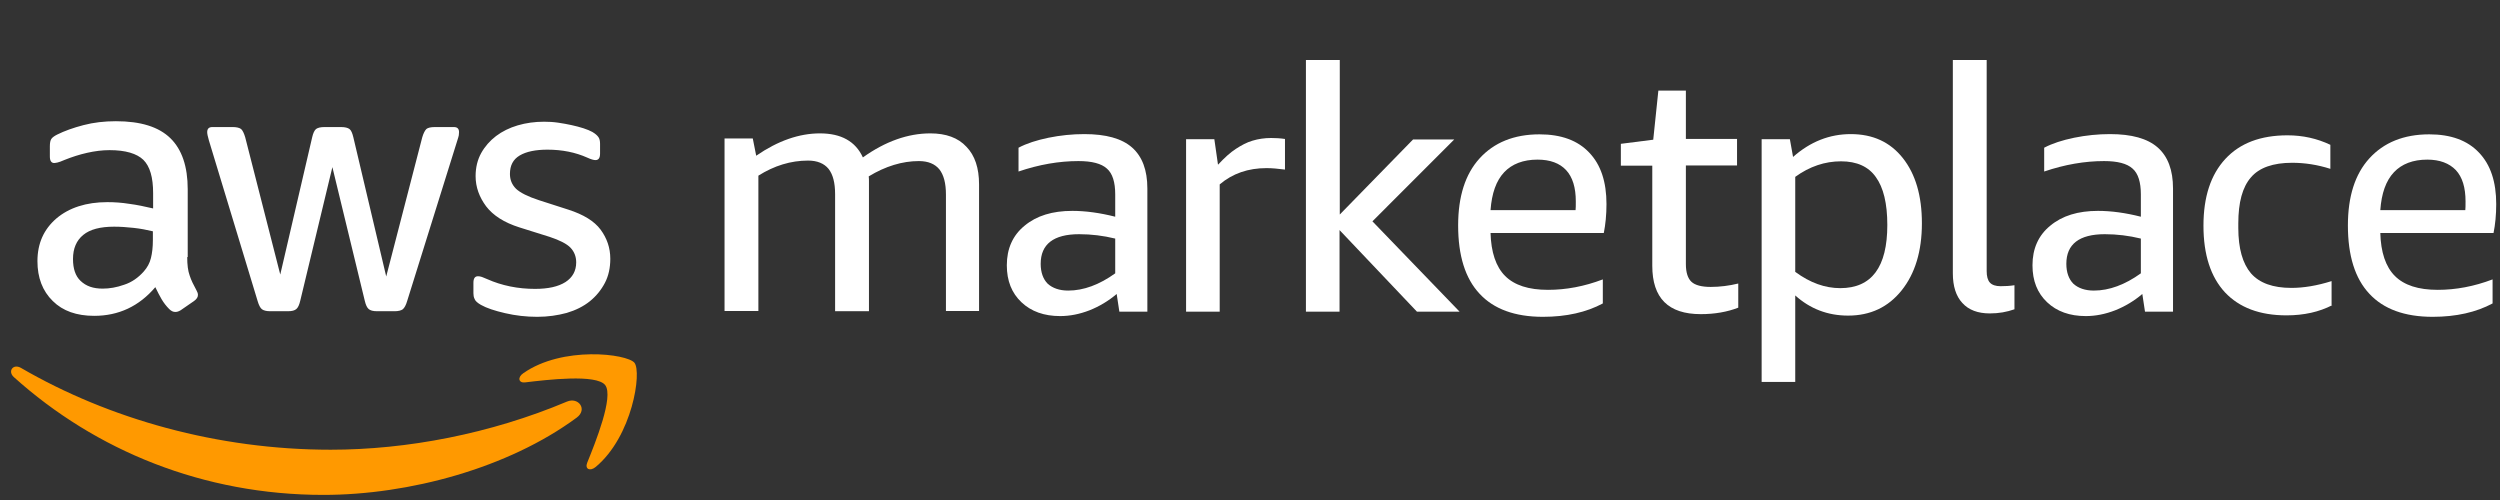
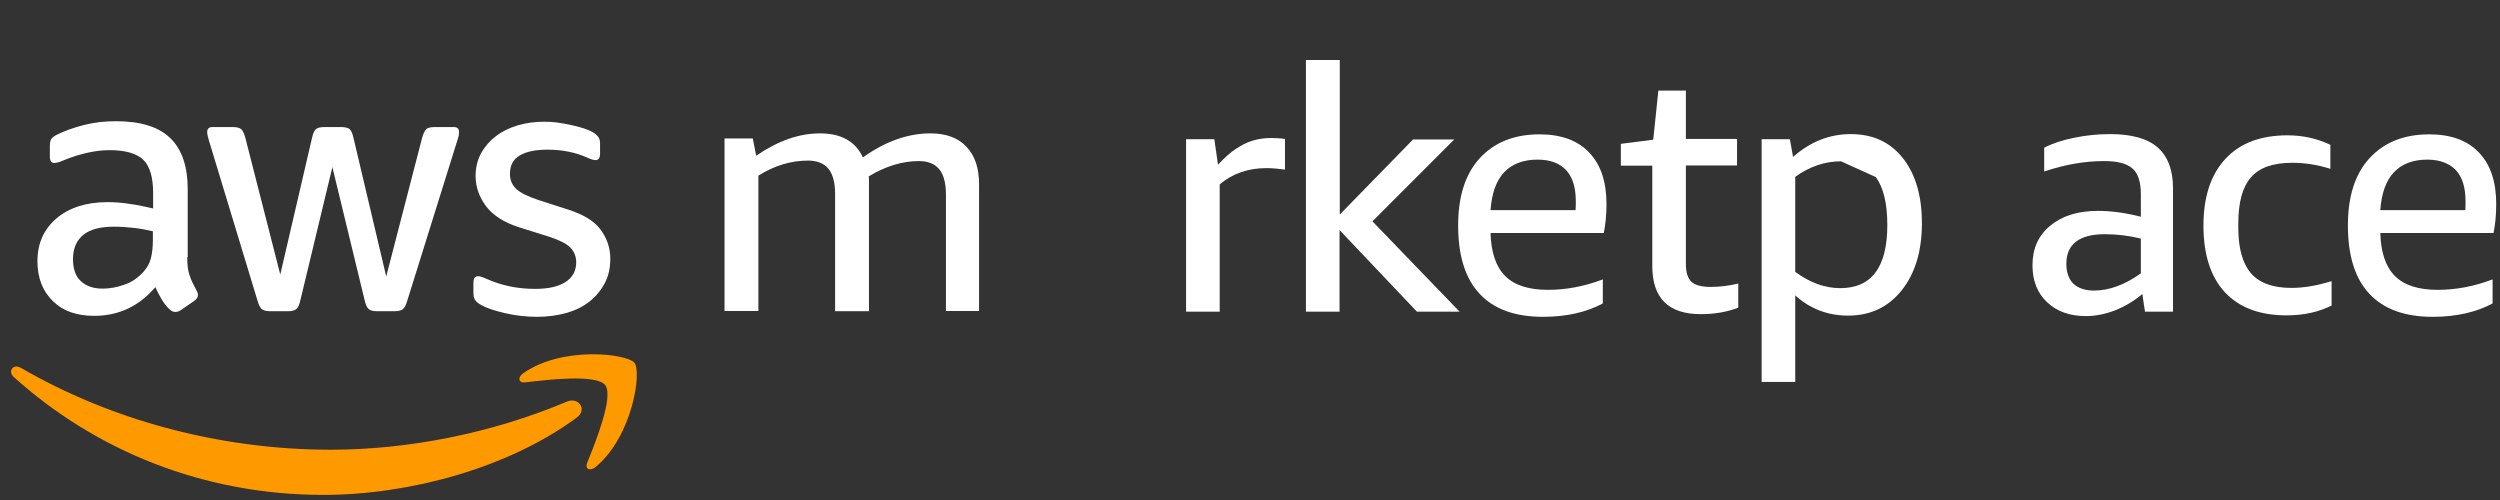
<svg xmlns="http://www.w3.org/2000/svg" width="125" height="25" viewBox="0 0 125 25" fill="none">
  <rect x="0" y="0" width="125" height="25" fill="#333333" stroke="none" />
  <g clip-path="url(#clip0_30_410)">
    <path d="M47.297 15.585V9.73C47.297 9.159 47.187 8.746 46.968 8.467C46.749 8.199 46.408 8.054 45.945 8.054C45.117 8.054 44.276 8.309 43.436 8.819C43.448 8.904 43.448 8.989 43.448 9.074C43.448 9.159 43.448 9.256 43.448 9.341V15.561H41.755V9.706C41.755 9.135 41.646 8.722 41.427 8.442C41.207 8.175 40.867 8.029 40.404 8.029C39.539 8.029 38.711 8.284 37.919 8.783V15.549H36.227V6.924H37.639L37.81 7.786C38.906 7.033 39.965 6.669 41 6.669C42.06 6.669 42.778 7.07 43.144 7.871C44.264 7.07 45.397 6.669 46.517 6.669C47.297 6.669 47.906 6.887 48.32 7.337C48.746 7.774 48.953 8.406 48.953 9.22V15.549H47.297V15.585Z" fill="white" />
-     <path d="M55.968 15.585L55.834 14.699C55.419 15.051 54.969 15.318 54.482 15.513C53.982 15.707 53.495 15.804 53.008 15.804C52.204 15.804 51.559 15.573 51.072 15.112C50.585 14.65 50.341 14.043 50.341 13.265C50.341 12.439 50.633 11.771 51.23 11.285C51.827 10.787 52.618 10.544 53.617 10.544C54.275 10.544 54.993 10.641 55.761 10.836V9.718C55.761 9.111 55.627 8.673 55.346 8.43C55.066 8.175 54.591 8.054 53.922 8.054C52.959 8.054 51.961 8.224 50.926 8.576V7.386C51.34 7.167 51.839 7.009 52.424 6.887C53.02 6.766 53.617 6.705 54.214 6.705C55.298 6.705 56.089 6.924 56.601 7.373C57.112 7.823 57.368 8.503 57.368 9.426V15.585H55.968ZM53.41 14.529C54.177 14.529 54.969 14.237 55.761 13.666V11.929C55.164 11.783 54.567 11.71 53.958 11.71C52.679 11.71 52.034 12.208 52.034 13.192C52.034 13.617 52.156 13.958 52.387 14.188C52.631 14.407 52.972 14.529 53.41 14.529Z" fill="white" />
    <path d="M59.304 15.585V6.96H60.717L60.9 8.236C61.216 7.896 61.509 7.628 61.789 7.446C62.069 7.264 62.337 7.118 62.629 7.033C62.909 6.948 63.226 6.9 63.555 6.9C63.774 6.9 64.005 6.912 64.249 6.948V8.479C63.883 8.43 63.579 8.406 63.323 8.406C62.41 8.406 61.63 8.673 60.985 9.22V15.585H59.304Z" fill="white" />
    <path d="M65.296 15.585V3H66.989V10.726L70.654 6.972H72.713L68.621 11.066L72.981 15.585H70.849L66.977 11.504V15.585H65.296Z" fill="white" />
    <path d="M74.527 11.637C74.552 12.609 74.795 13.338 75.258 13.8C75.721 14.261 76.427 14.492 77.401 14.492C78.302 14.492 79.216 14.322 80.141 13.97V15.172C79.326 15.61 78.327 15.841 77.146 15.841C75.745 15.841 74.686 15.452 73.979 14.687C73.261 13.921 72.907 12.779 72.907 11.273C72.907 9.827 73.261 8.71 73.979 7.92C74.698 7.13 75.696 6.717 76.975 6.717C78.059 6.717 78.887 7.021 79.459 7.628C80.044 8.236 80.324 9.098 80.324 10.204C80.324 10.738 80.275 11.224 80.19 11.649H74.527V11.637ZM76.878 7.981C76.159 7.981 75.599 8.199 75.209 8.612C74.807 9.038 74.588 9.669 74.527 10.508H78.778C78.79 10.422 78.79 10.265 78.79 10.07C78.79 9.378 78.631 8.855 78.303 8.503C77.986 8.163 77.511 7.981 76.878 7.981Z" fill="white" />
    <path d="M86.925 15.379C86.365 15.598 85.731 15.707 85.037 15.707C83.417 15.707 82.614 14.905 82.614 13.29V8.284H81.043V7.191L82.662 6.985L82.918 4.531H84.294V6.948H86.852V8.272H84.294V13.204C84.294 13.63 84.392 13.921 84.574 14.091C84.757 14.261 85.086 14.346 85.536 14.346C85.999 14.346 86.462 14.286 86.913 14.176V15.379H86.925Z" fill="white" />
-     <path d="M88.082 6.96H89.494L89.653 7.847C90.517 7.082 91.479 6.705 92.539 6.705C93.647 6.705 94.512 7.106 95.145 7.908C95.778 8.71 96.095 9.791 96.095 11.164C96.095 12.561 95.754 13.678 95.084 14.517C94.414 15.355 93.525 15.78 92.405 15.78C91.382 15.78 90.505 15.44 89.762 14.772V19.096H88.082V6.96ZM92.052 8.066C91.248 8.066 90.481 8.321 89.762 8.843V13.593C90.505 14.14 91.248 14.407 92.015 14.407C93.586 14.407 94.366 13.35 94.366 11.249C94.366 10.167 94.171 9.378 93.793 8.855C93.428 8.333 92.843 8.066 92.052 8.066Z" fill="white" />
-     <path d="M100.723 15.464C100.345 15.598 99.943 15.671 99.493 15.671C98.896 15.671 98.433 15.5 98.117 15.148C97.8 14.808 97.642 14.31 97.642 13.666V3H99.334V13.557C99.334 13.812 99.383 14.006 99.493 14.128C99.602 14.249 99.785 14.31 100.029 14.31C100.26 14.31 100.491 14.298 100.723 14.261V15.464Z" fill="white" />
+     <path d="M88.082 6.96H89.494L89.653 7.847C90.517 7.082 91.479 6.705 92.539 6.705C93.647 6.705 94.512 7.106 95.145 7.908C95.778 8.71 96.095 9.791 96.095 11.164C96.095 12.561 95.754 13.678 95.084 14.517C94.414 15.355 93.525 15.78 92.405 15.78C91.382 15.78 90.505 15.44 89.762 14.772V19.096H88.082V6.96ZM92.052 8.066C91.248 8.066 90.481 8.321 89.762 8.843V13.593C90.505 14.14 91.248 14.407 92.015 14.407C93.586 14.407 94.366 13.35 94.366 11.249C94.366 10.167 94.171 9.378 93.793 8.855Z" fill="white" />
    <path d="M107.25 15.585L107.116 14.699C106.702 15.051 106.252 15.318 105.765 15.513C105.265 15.707 104.778 15.804 104.291 15.804C103.487 15.804 102.842 15.573 102.355 15.112C101.868 14.65 101.624 14.043 101.624 13.265C101.624 12.439 101.916 11.771 102.513 11.285C103.11 10.787 103.901 10.544 104.9 10.544C105.558 10.544 106.276 10.641 107.043 10.836V9.718C107.043 9.111 106.909 8.673 106.629 8.43C106.349 8.175 105.874 8.054 105.204 8.054C104.242 8.054 103.244 8.224 102.209 8.576V7.386C102.623 7.167 103.122 7.009 103.706 6.887C104.303 6.766 104.9 6.705 105.497 6.705C106.581 6.705 107.372 6.924 107.884 7.373C108.395 7.823 108.651 8.503 108.651 9.426V15.585H107.25ZM104.693 14.529C105.46 14.529 106.252 14.237 107.043 13.666V11.929C106.447 11.783 105.85 11.71 105.241 11.71C103.962 11.71 103.317 12.208 103.317 13.192C103.317 13.617 103.439 13.958 103.67 14.188C103.913 14.407 104.254 14.529 104.693 14.529Z" fill="white" />
    <path d="M116.615 15.258C115.958 15.598 115.191 15.768 114.326 15.768C112.986 15.768 111.963 15.379 111.245 14.614C110.538 13.848 110.173 12.743 110.173 11.285C110.173 9.839 110.538 8.734 111.269 7.944C112 7.155 113.035 6.766 114.375 6.766C115.142 6.766 115.848 6.924 116.518 7.24V8.442C115.873 8.236 115.239 8.139 114.606 8.139C113.656 8.139 112.962 8.382 112.548 8.868C112.122 9.354 111.915 10.119 111.915 11.176V11.394C111.915 12.427 112.134 13.18 112.548 13.666C112.974 14.152 113.644 14.395 114.569 14.395C115.178 14.395 115.848 14.286 116.579 14.055V15.258H116.615Z" fill="white" />
    <path d="M119.015 11.637C119.039 12.609 119.282 13.338 119.745 13.8C120.208 14.261 120.914 14.492 121.889 14.492C122.79 14.492 123.703 14.322 124.629 13.97V15.172C123.813 15.61 122.814 15.841 121.633 15.841C120.232 15.841 119.173 15.452 118.467 14.687C117.748 13.921 117.395 12.779 117.395 11.273C117.395 9.827 117.748 8.71 118.467 7.92C119.185 7.13 120.184 6.717 121.462 6.717C122.546 6.717 123.374 7.021 123.947 7.628C124.531 8.236 124.811 9.098 124.811 10.204C124.811 10.738 124.763 11.224 124.677 11.649H119.015V11.637ZM121.365 7.981C120.646 7.981 120.086 8.199 119.697 8.612C119.295 9.038 119.075 9.669 119.015 10.508H123.265C123.277 10.422 123.277 10.265 123.277 10.07C123.277 9.378 123.119 8.855 122.79 8.503C122.461 8.163 121.986 7.981 121.365 7.981Z" fill="white" />
    <path d="M26.861 15.841C26.313 15.841 25.777 15.78 25.254 15.658C24.73 15.537 24.328 15.403 24.048 15.245C23.878 15.148 23.768 15.051 23.732 14.954C23.683 14.857 23.671 14.759 23.671 14.662V14.14C23.671 13.921 23.744 13.812 23.902 13.812C23.963 13.812 24.024 13.824 24.097 13.848C24.158 13.873 24.255 13.909 24.365 13.958C24.718 14.116 25.096 14.237 25.51 14.322C25.924 14.407 26.338 14.444 26.752 14.444C27.409 14.444 27.909 14.334 28.274 14.103C28.627 13.873 28.81 13.545 28.81 13.119C28.81 12.828 28.712 12.585 28.53 12.39C28.347 12.196 27.994 12.014 27.483 11.844L25.972 11.37C25.205 11.127 24.657 10.775 24.304 10.313C23.963 9.852 23.78 9.354 23.78 8.807C23.78 8.37 23.878 7.981 24.06 7.653C24.243 7.325 24.499 7.033 24.803 6.802C25.108 6.572 25.473 6.389 25.887 6.268C26.301 6.146 26.74 6.086 27.202 6.086C27.434 6.086 27.665 6.098 27.909 6.134C28.14 6.171 28.372 6.207 28.579 6.256C28.786 6.304 28.993 6.353 29.175 6.414C29.358 6.474 29.504 6.535 29.614 6.596C29.76 6.681 29.857 6.766 29.918 6.851C29.979 6.936 30.003 7.045 30.003 7.191V7.677C30.003 7.896 29.93 8.005 29.772 8.005C29.687 8.005 29.553 7.969 29.37 7.884C28.773 7.616 28.104 7.483 27.373 7.483C26.776 7.483 26.313 7.58 25.985 7.774C25.656 7.969 25.497 8.272 25.497 8.697C25.497 8.989 25.595 9.232 25.802 9.439C26.009 9.633 26.387 9.827 26.947 10.009L28.42 10.483C29.175 10.726 29.711 11.054 30.028 11.479C30.344 11.905 30.515 12.39 30.515 12.937C30.515 13.387 30.43 13.788 30.247 14.14C30.064 14.492 29.809 14.808 29.492 15.063C29.175 15.318 28.786 15.513 28.335 15.646C27.884 15.768 27.397 15.841 26.861 15.841ZM13.502 15.561C13.319 15.561 13.185 15.525 13.1 15.464C13.015 15.403 12.942 15.258 12.881 15.051L10.445 7.021C10.384 6.815 10.36 6.681 10.36 6.608C10.36 6.438 10.445 6.353 10.616 6.353H11.639C11.833 6.353 11.967 6.389 12.053 6.45C12.126 6.511 12.199 6.657 12.26 6.863L14.013 13.727L15.609 6.863C15.657 6.657 15.718 6.523 15.803 6.45C15.889 6.389 16.023 6.353 16.218 6.353H17.058C17.253 6.353 17.387 6.389 17.472 6.45C17.557 6.511 17.618 6.657 17.667 6.863L19.311 13.824L21.113 6.863C21.174 6.657 21.247 6.523 21.32 6.45C21.393 6.389 21.54 6.353 21.734 6.353H22.696C22.867 6.353 22.952 6.438 22.952 6.608C22.952 6.657 22.94 6.705 22.94 6.766C22.928 6.827 22.903 6.912 22.867 7.021L20.358 15.051C20.297 15.258 20.224 15.391 20.139 15.464C20.054 15.525 19.92 15.561 19.737 15.561H18.848C18.653 15.561 18.519 15.525 18.434 15.452C18.349 15.379 18.288 15.245 18.239 15.039L16.619 8.357L15.012 15.039C14.963 15.245 14.902 15.379 14.817 15.452C14.732 15.525 14.598 15.561 14.403 15.561H13.502ZM5.135 14.431C5.476 14.431 5.83 14.371 6.207 14.237C6.585 14.116 6.913 13.885 7.193 13.569C7.364 13.374 7.486 13.156 7.547 12.901C7.608 12.658 7.644 12.354 7.644 12.002V11.565C7.34 11.492 7.023 11.431 6.682 11.394C6.353 11.358 6.024 11.334 5.708 11.334C5.014 11.334 4.502 11.467 4.161 11.747C3.82 12.026 3.65 12.427 3.65 12.949C3.65 13.435 3.771 13.8 4.027 14.043C4.307 14.31 4.66 14.431 5.135 14.431ZM9.361 12.852C9.361 13.241 9.398 13.545 9.483 13.775C9.556 14.006 9.678 14.249 9.824 14.517C9.873 14.601 9.897 14.674 9.897 14.747C9.897 14.857 9.836 14.954 9.702 15.051L9.032 15.513C8.935 15.573 8.85 15.598 8.764 15.598C8.655 15.598 8.557 15.549 8.46 15.452C8.314 15.306 8.192 15.148 8.083 14.966C7.985 14.796 7.875 14.589 7.766 14.358C6.95 15.318 5.927 15.792 4.709 15.792C3.832 15.792 3.138 15.549 2.639 15.051C2.127 14.553 1.872 13.885 1.872 13.059C1.872 12.172 2.188 11.467 2.821 10.921C3.455 10.386 4.307 10.107 5.367 10.107C5.72 10.107 6.085 10.131 6.463 10.192C6.84 10.24 7.242 10.325 7.656 10.422V9.657C7.656 8.868 7.498 8.321 7.169 7.993C6.84 7.677 6.28 7.507 5.476 7.507C5.111 7.507 4.733 7.556 4.356 7.641C3.978 7.726 3.601 7.847 3.236 7.993C3.065 8.066 2.943 8.114 2.87 8.127C2.797 8.139 2.748 8.151 2.712 8.151C2.566 8.151 2.493 8.041 2.493 7.823V7.313C2.493 7.143 2.517 7.021 2.566 6.948C2.614 6.875 2.712 6.802 2.858 6.729C3.223 6.547 3.662 6.389 4.173 6.256C4.685 6.122 5.221 6.061 5.793 6.061C7.035 6.061 7.936 6.341 8.521 6.912C9.093 7.471 9.386 8.321 9.386 9.463V12.852H9.361Z" fill="white" />
    <path d="M28.834 20.882C25.412 23.409 20.443 24.745 16.169 24.745C10.177 24.745 4.782 22.534 0.69 18.853C0.374 18.562 0.654 18.173 1.043 18.392C5.452 20.955 10.896 22.486 16.534 22.486C20.334 22.486 24.511 21.696 28.347 20.08C28.919 19.837 29.395 20.469 28.834 20.882Z" fill="#FF9900" />
    <path d="M30.259 19.254C29.821 18.695 27.361 18.987 26.253 19.12C25.924 19.157 25.863 18.865 26.167 18.659C28.128 17.286 31.343 17.687 31.721 18.137C32.098 18.598 31.623 21.817 29.784 23.348C29.504 23.579 29.236 23.457 29.358 23.142C29.772 22.121 30.698 19.825 30.259 19.254Z" fill="#FF9900" />
  </g>
  <defs>
    <clipPath id="clip0_30_410">
      <rect width="124.258" height="24.745" fill="white" transform="translate(0.553)" />
    </clipPath>
  </defs>
</svg>